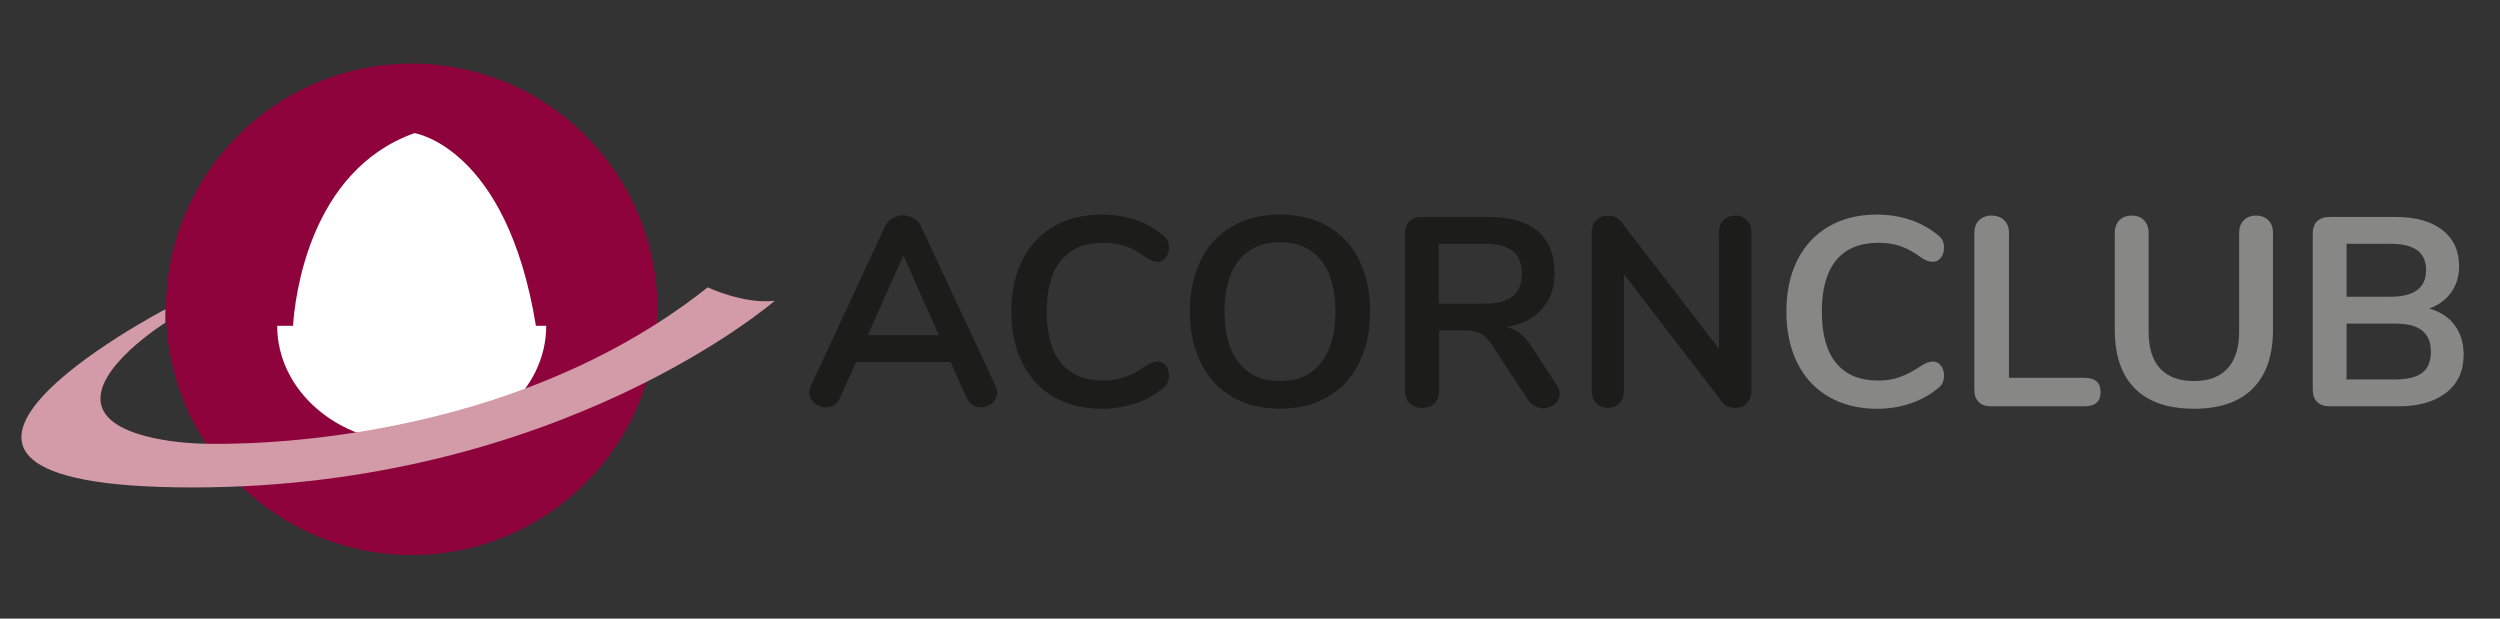
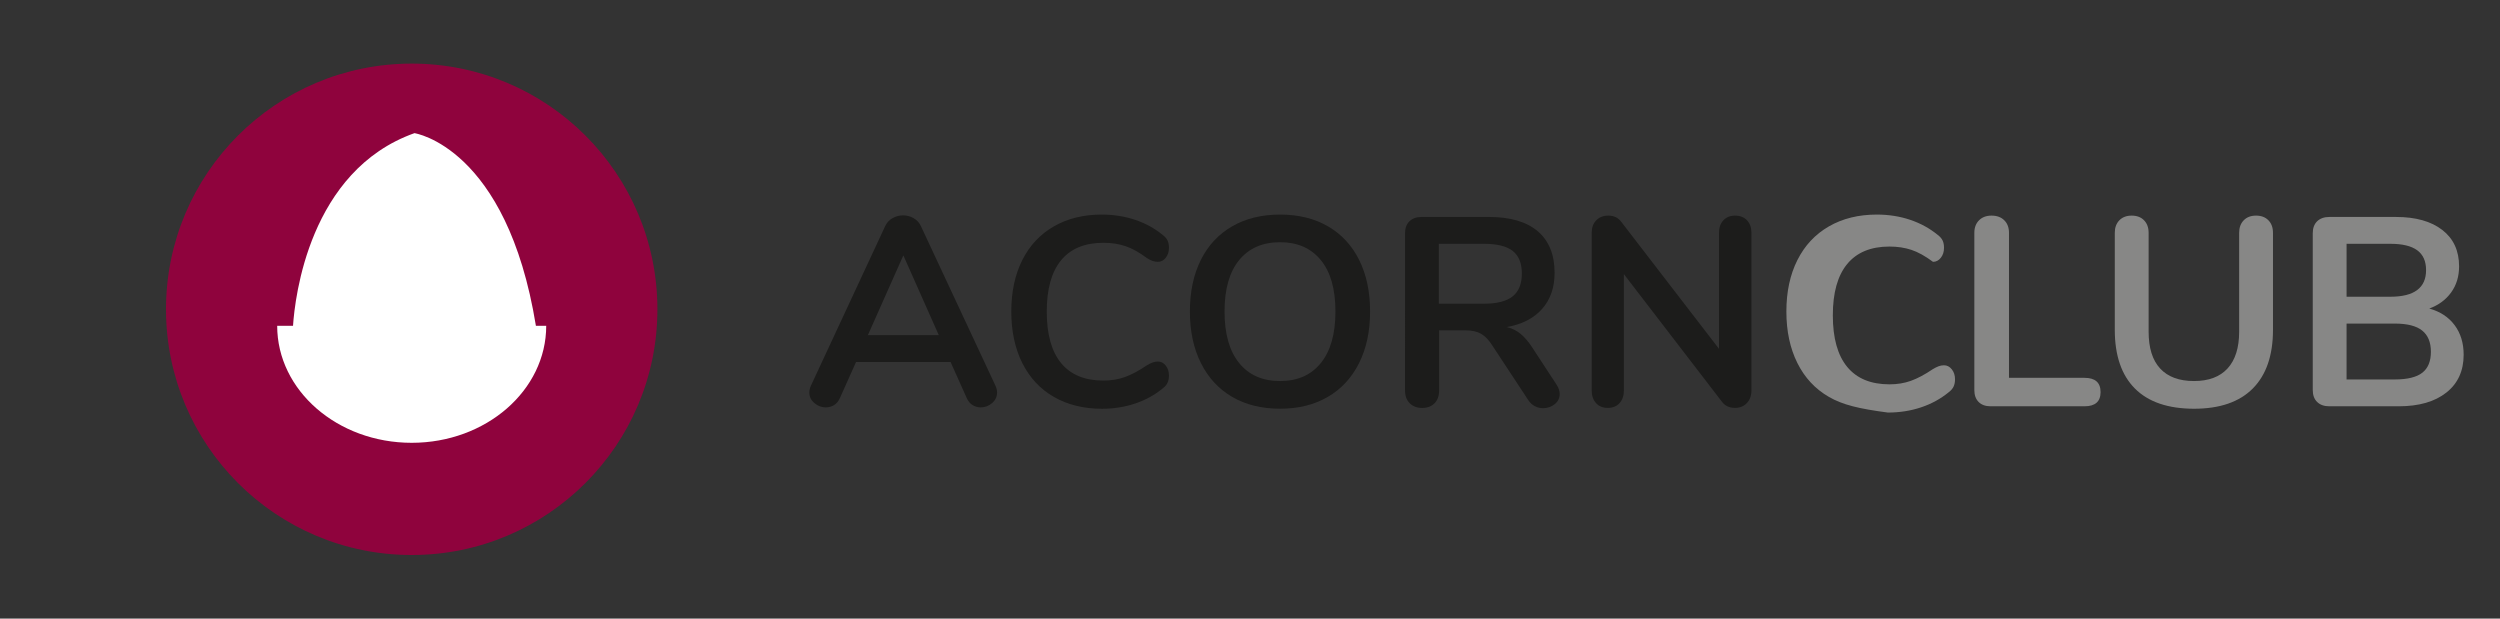
<svg xmlns="http://www.w3.org/2000/svg" version="1.1" id="Layer_1" x="0px" y="0px" viewBox="0 0 910.67 225.33" style="enable-background:new 0 0 910.67 225.33;" xml:space="preserve">
  <rect x="0" y="0" width="910.67" height="225.33" fill="#333333" stroke="none" />
  <style type="text/css">
	.st0{fill:#1C1C1B;}
	.st1{fill:#878786;}
	.st2{fill:#8F033D;}
	.st3{fill:#FFFFFF;}
	.st4{fill:#D29BA7;}
</style>
  <g>
    <path class="st0" d="M363.2,143.01c0,1.5-0.6,2.77-1.81,3.82c-1.21,1.04-2.59,1.57-4.16,1.57c-1.04,0-2.02-0.28-2.94-0.83   c-0.91-0.55-1.63-1.42-2.15-2.59l-5.87-13.11h-34.44l-5.87,13.11c-0.52,1.17-1.24,2.04-2.15,2.59c-0.91,0.55-1.92,0.83-3.03,0.83   c-1.5,0-2.87-0.52-4.11-1.57c-1.24-1.04-1.86-2.31-1.86-3.82c0-0.85,0.2-1.7,0.59-2.54l27-58.01c0.59-1.3,1.48-2.3,2.69-2.98   c1.21-0.68,2.49-1.03,3.86-1.03s2.66,0.34,3.86,1.03c1.21,0.68,2.1,1.68,2.69,2.98l27.1,58.01   C363,141.32,363.2,142.16,363.2,143.01z M316.14,122.08h25.83l-12.91-29.05L316.14,122.08z" />
    <path class="st0" d="M383.89,144.58c-4.99-2.87-8.82-6.98-11.5-12.33c-2.67-5.35-4.01-11.61-4.01-18.78   c0-7.17,1.34-13.42,4.01-18.73c2.67-5.31,6.51-9.41,11.5-12.28c4.99-2.87,10.81-4.3,17.46-4.3c4.3,0,8.35,0.64,12.13,1.91   c3.78,1.27,7.14,3.12,10.08,5.53c0.85,0.65,1.43,1.34,1.76,2.05c0.33,0.72,0.49,1.6,0.49,2.64c0,1.44-0.39,2.64-1.17,3.62   c-0.78,0.98-1.73,1.47-2.84,1.47c-1.31,0-2.64-0.46-4.01-1.37c-2.8-2.09-5.41-3.54-7.83-4.35c-2.41-0.81-5.09-1.22-8.02-1.22   c-6.78,0-11.92,2.12-15.41,6.36c-3.49,4.24-5.23,10.47-5.23,18.69c0,8.28,1.74,14.54,5.23,18.78c3.49,4.24,8.62,6.36,15.41,6.36   c2.8,0,5.4-0.42,7.78-1.27c2.38-0.85,5.07-2.28,8.07-4.3c0.65-0.39,1.3-0.72,1.96-0.98c0.65-0.26,1.34-0.39,2.05-0.39   c1.11,0,2.05,0.49,2.84,1.47c0.78,0.98,1.17,2.19,1.17,3.62c0,0.98-0.16,1.84-0.49,2.59c-0.33,0.75-0.91,1.45-1.76,2.1   c-2.94,2.41-6.29,4.26-10.08,5.53c-3.78,1.27-7.83,1.91-12.13,1.91C394.7,148.88,388.88,147.45,383.89,144.58z" />
    <path class="st0" d="M448.85,144.58c-4.92-2.87-8.72-6.98-11.4-12.33c-2.67-5.35-4.01-11.61-4.01-18.78   c0-7.17,1.32-13.42,3.96-18.73c2.64-5.31,6.44-9.41,11.4-12.28c4.96-2.87,10.79-4.3,17.51-4.3c6.72,0,12.54,1.44,17.46,4.3   c4.92,2.87,8.71,6.96,11.35,12.28c2.64,5.32,3.96,11.56,3.96,18.73c0,7.18-1.34,13.44-4.01,18.78c-2.67,5.35-6.47,9.46-11.4,12.33   c-4.92,2.87-10.71,4.3-17.36,4.3C459.59,148.88,453.77,147.45,448.85,144.58z M481.13,132.25c3.55-4.37,5.33-10.63,5.33-18.78   c0-8.15-1.78-14.4-5.33-18.73c-3.56-4.34-8.5-6.51-14.82-6.51c-6.39,0-11.36,2.17-14.92,6.51c-3.56,4.34-5.33,10.58-5.33,18.73   c0,8.15,1.78,14.41,5.33,18.78c3.55,4.37,8.53,6.55,14.92,6.55C472.64,138.8,477.58,136.62,481.13,132.25z" />
    <path class="st0" d="M568.15,143.5c0,1.5-0.6,2.74-1.81,3.72c-1.21,0.98-2.63,1.47-4.25,1.47c-1.04,0-2.04-0.24-2.98-0.73   c-0.95-0.49-1.75-1.22-2.4-2.2l-13.01-19.76c-1.31-2.09-2.69-3.55-4.16-4.4c-1.47-0.85-3.38-1.27-5.72-1.27h-9.59v21.91   c0,1.96-0.56,3.51-1.66,4.65c-1.11,1.14-2.61,1.71-4.5,1.71c-1.89,0-3.41-0.57-4.55-1.71c-1.14-1.14-1.71-2.69-1.71-4.65V85   c0-1.89,0.54-3.36,1.61-4.4c1.08-1.04,2.56-1.57,4.45-1.57h24.46c7.83,0,13.78,1.75,17.85,5.23c4.08,3.49,6.11,8.53,6.11,15.11   c0,5.35-1.52,9.73-4.55,13.16c-3.03,3.42-7.32,5.63-12.86,6.6c1.89,0.46,3.55,1.27,4.99,2.45c1.43,1.17,2.84,2.8,4.21,4.89   l8.9,13.6C567.76,141.25,568.15,142.39,568.15,143.5z M551.03,107.94c2.22-1.79,3.33-4.55,3.33-8.27c0-3.78-1.11-6.54-3.33-8.27   c-2.22-1.73-5.71-2.59-10.47-2.59h-16.44v21.82h16.44C545.32,110.63,548.81,109.73,551.03,107.94z" />
    <path class="st0" d="M636.38,80.25c1.08,1.14,1.61,2.66,1.61,4.55v57.42c0,1.89-0.55,3.42-1.66,4.6c-1.11,1.17-2.54,1.76-4.3,1.76   c-2.09,0-3.69-0.75-4.79-2.25l-35.71-46.47v42.36c0,1.89-0.52,3.42-1.56,4.6c-1.04,1.17-2.48,1.76-4.3,1.76   c-1.83,0-3.26-0.59-4.3-1.76c-1.04-1.17-1.57-2.71-1.57-4.6V84.8c0-1.89,0.55-3.41,1.66-4.55c1.11-1.14,2.58-1.71,4.4-1.71   c2.02,0,3.59,0.75,4.7,2.25l35.61,46.27V84.8c0-1.89,0.54-3.41,1.61-4.55c1.08-1.14,2.5-1.71,4.26-1.71   C633.85,78.54,635.31,79.11,636.38,80.25z" />
-     <path class="st1" d="M666.22,144.58c-4.99-2.87-8.82-6.98-11.49-12.33c-2.67-5.35-4.01-11.61-4.01-18.78   c0-7.17,1.34-13.42,4.01-18.73c2.67-5.31,6.5-9.41,11.49-12.28c4.99-2.87,10.81-4.3,17.46-4.3c4.3,0,8.35,0.64,12.13,1.91   c3.78,1.27,7.14,3.12,10.08,5.53c0.85,0.65,1.43,1.34,1.76,2.05c0.33,0.72,0.49,1.6,0.49,2.64c0,1.44-0.39,2.64-1.17,3.62   c-0.78,0.98-1.73,1.47-2.84,1.47c-1.3,0-2.64-0.46-4.01-1.37c-2.8-2.09-5.41-3.54-7.83-4.35c-2.41-0.81-5.09-1.22-8.02-1.22   c-6.78,0-11.92,2.12-15.41,6.36c-3.49,4.24-5.23,10.47-5.23,18.69c0,8.28,1.74,14.54,5.23,18.78c3.49,4.24,8.62,6.36,15.41,6.36   c2.8,0,5.4-0.42,7.78-1.27c2.38-0.85,5.07-2.28,8.07-4.3c0.65-0.39,1.3-0.72,1.96-0.98c0.65-0.26,1.34-0.39,2.05-0.39   c1.11,0,2.05,0.49,2.84,1.47c0.78,0.98,1.17,2.19,1.17,3.62c0,0.98-0.16,1.84-0.49,2.59c-0.33,0.75-0.91,1.45-1.76,2.1   c-2.94,2.41-6.29,4.26-10.08,5.53c-3.78,1.27-7.83,1.91-12.13,1.91C677.03,148.88,671.21,147.45,666.22,144.58z" />
+     <path class="st1" d="M666.22,144.58c-4.99-2.87-8.82-6.98-11.49-12.33c-2.67-5.35-4.01-11.61-4.01-18.78   c0-7.17,1.34-13.42,4.01-18.73c2.67-5.31,6.5-9.41,11.49-12.28c4.99-2.87,10.81-4.3,17.46-4.3c4.3,0,8.35,0.64,12.13,1.91   c3.78,1.27,7.14,3.12,10.08,5.53c0.85,0.65,1.43,1.34,1.76,2.05c0.33,0.72,0.49,1.6,0.49,2.64c0,1.44-0.39,2.64-1.17,3.62   c-0.78,0.98-1.73,1.47-2.84,1.47c-2.8-2.09-5.41-3.54-7.83-4.35c-2.41-0.81-5.09-1.22-8.02-1.22   c-6.78,0-11.92,2.12-15.41,6.36c-3.49,4.24-5.23,10.47-5.23,18.69c0,8.28,1.74,14.54,5.23,18.78c3.49,4.24,8.62,6.36,15.41,6.36   c2.8,0,5.4-0.42,7.78-1.27c2.38-0.85,5.07-2.28,8.07-4.3c0.65-0.39,1.3-0.72,1.96-0.98c0.65-0.26,1.34-0.39,2.05-0.39   c1.11,0,2.05,0.49,2.84,1.47c0.78,0.98,1.17,2.19,1.17,3.62c0,0.98-0.16,1.84-0.49,2.59c-0.33,0.75-0.91,1.45-1.76,2.1   c-2.94,2.41-6.29,4.26-10.08,5.53c-3.78,1.27-7.83,1.91-12.13,1.91C677.03,148.88,671.21,147.45,666.22,144.58z" />
    <path class="st1" d="M720.76,146.43c-1.04-1.04-1.57-2.48-1.57-4.3V84.8c0-1.89,0.57-3.41,1.71-4.55c1.14-1.14,2.66-1.71,4.55-1.71   c1.96,0,3.5,0.57,4.65,1.71c1.14,1.14,1.71,2.66,1.71,4.55v52.83h27.49c3.91,0,5.87,1.73,5.87,5.19c0,3.46-1.96,5.18-5.87,5.18   h-34.14C723.27,148,721.8,147.48,720.76,146.43z" />
    <path class="st1" d="M777.69,141.54c-4.89-4.89-7.34-12.03-7.34-21.42V84.8c0-1.89,0.55-3.41,1.66-4.55   c1.11-1.14,2.61-1.71,4.5-1.71c1.89,0,3.39,0.57,4.5,1.71c1.11,1.14,1.66,2.66,1.66,4.55v36c0,5.94,1.4,10.42,4.21,13.45   c2.8,3.03,6.91,4.55,12.33,4.55c5.35,0,9.42-1.53,12.23-4.6c2.8-3.06,4.21-7.53,4.21-13.4v-36c0-1.89,0.55-3.41,1.66-4.55   c1.11-1.14,2.61-1.71,4.5-1.71c1.89,0,3.39,0.57,4.5,1.71c1.11,1.14,1.66,2.66,1.66,4.55v35.32c0,9.33-2.45,16.45-7.34,21.38   c-4.89,4.93-12.03,7.39-21.42,7.39C789.76,148.88,782.58,146.43,777.69,141.54z" />
    <path class="st1" d="M894.15,118.46c2.18,2.93,3.28,6.52,3.28,10.76c0,5.87-2.1,10.47-6.31,13.79c-4.21,3.33-10,4.99-17.36,4.99   h-25.24c-1.89,0-3.38-0.52-4.45-1.57c-1.08-1.04-1.61-2.51-1.61-4.4V85c0-1.89,0.54-3.36,1.61-4.4c1.08-1.04,2.56-1.57,4.45-1.57   h24.26c7.17,0,12.8,1.58,16.88,4.74c4.08,3.16,6.11,7.58,6.11,13.26c0,3.65-0.96,6.82-2.89,9.49c-1.92,2.67-4.58,4.63-7.97,5.87   C888.89,113.5,891.97,115.52,894.15,118.46z M854.78,108.09h15.95c8.67,0,13.01-3.23,13.01-9.69c0-3.26-1.08-5.67-3.23-7.24   s-5.41-2.35-9.78-2.35h-15.95V108.09z M882.37,135.77c2.09-1.63,3.13-4.17,3.13-7.63c0-3.46-1.06-6.03-3.18-7.73   c-2.12-1.7-5.43-2.54-9.93-2.54h-17.61v20.35h17.61C876.95,138.22,880.28,137.4,882.37,135.77z" />
  </g>
  <circle class="st2" cx="149.97" cy="112.67" r="89.5" />
  <path class="st3" d="M195.21,118.67c-10.59-65.2-44.24-70.17-44.24-70.17c-38.39,13.67-43.56,59.97-44.23,70.17h-5.77  c0,23.54,21.94,42.63,49,42.63s49-19.08,49-42.63H195.21z" />
-   <path class="st4" d="M60.22,117.56c0,0-26.67,16.67-23.33,30s35.56,14,35.56,14s106.67,5.56,185.33-56.89c0,0,13.11,6.22,24.44,4.89  c0,0-78.22,68-212.22,68s-9.78-64.89-9.78-64.89V117.56z" />
</svg>